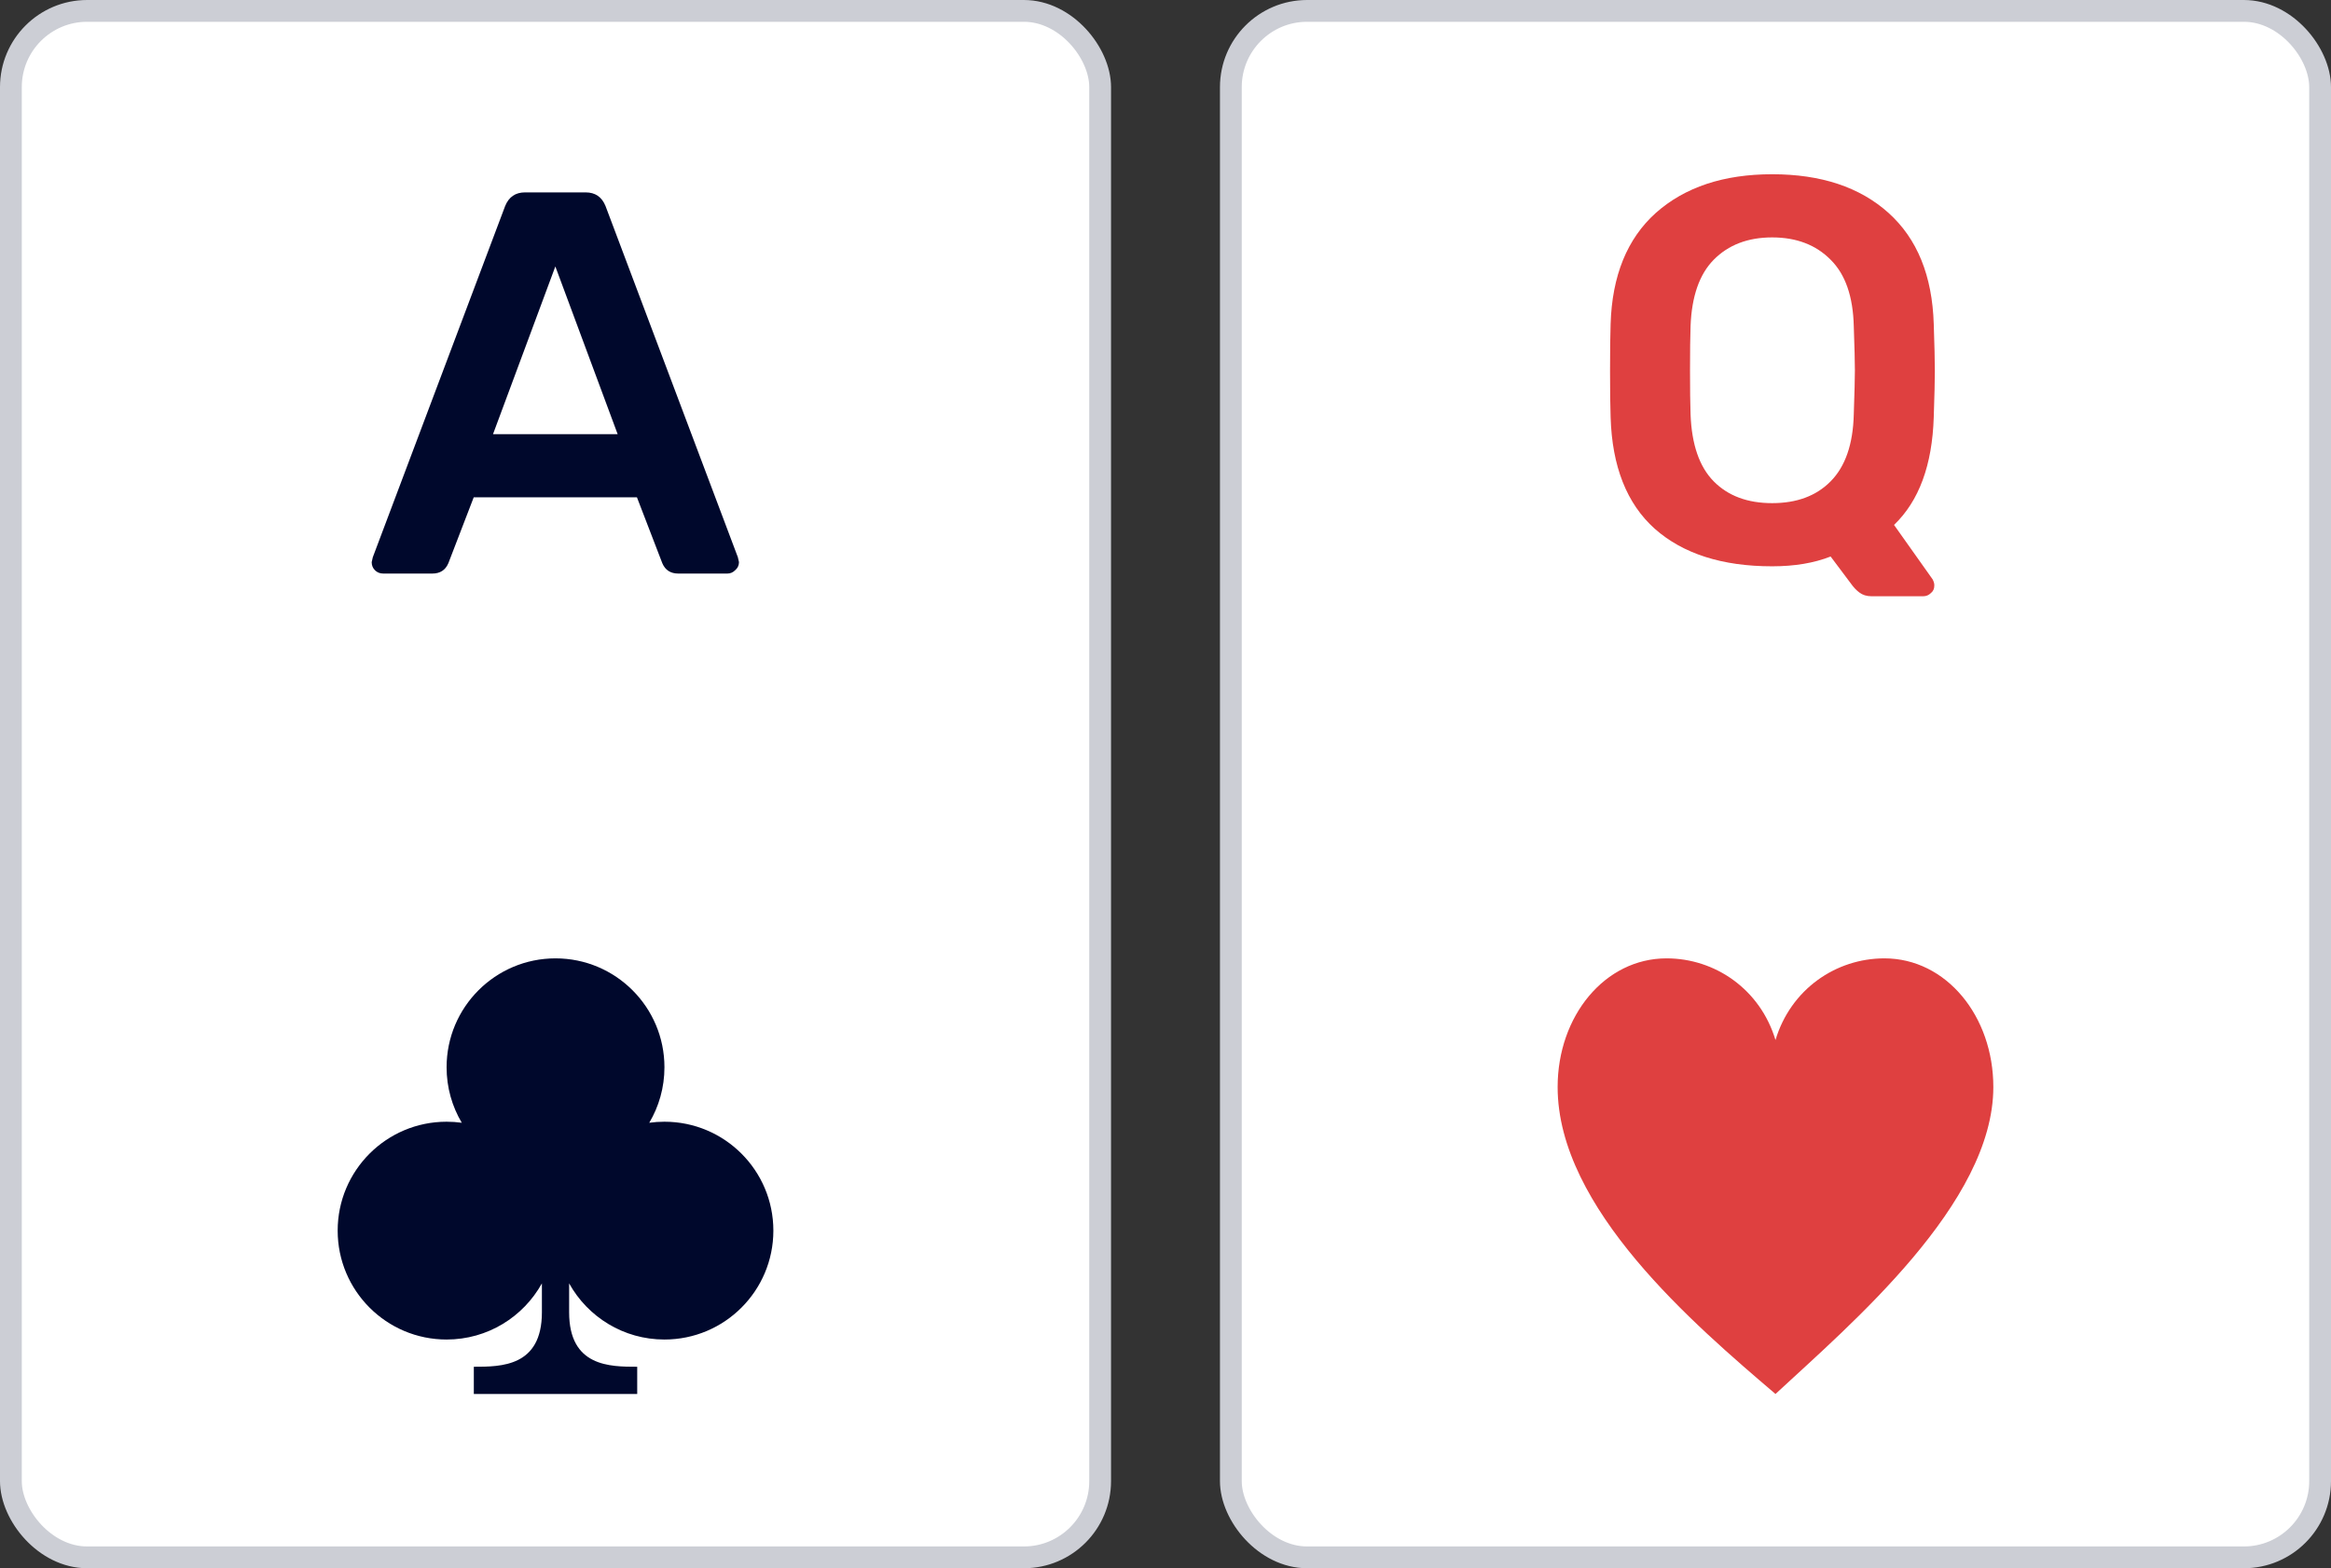
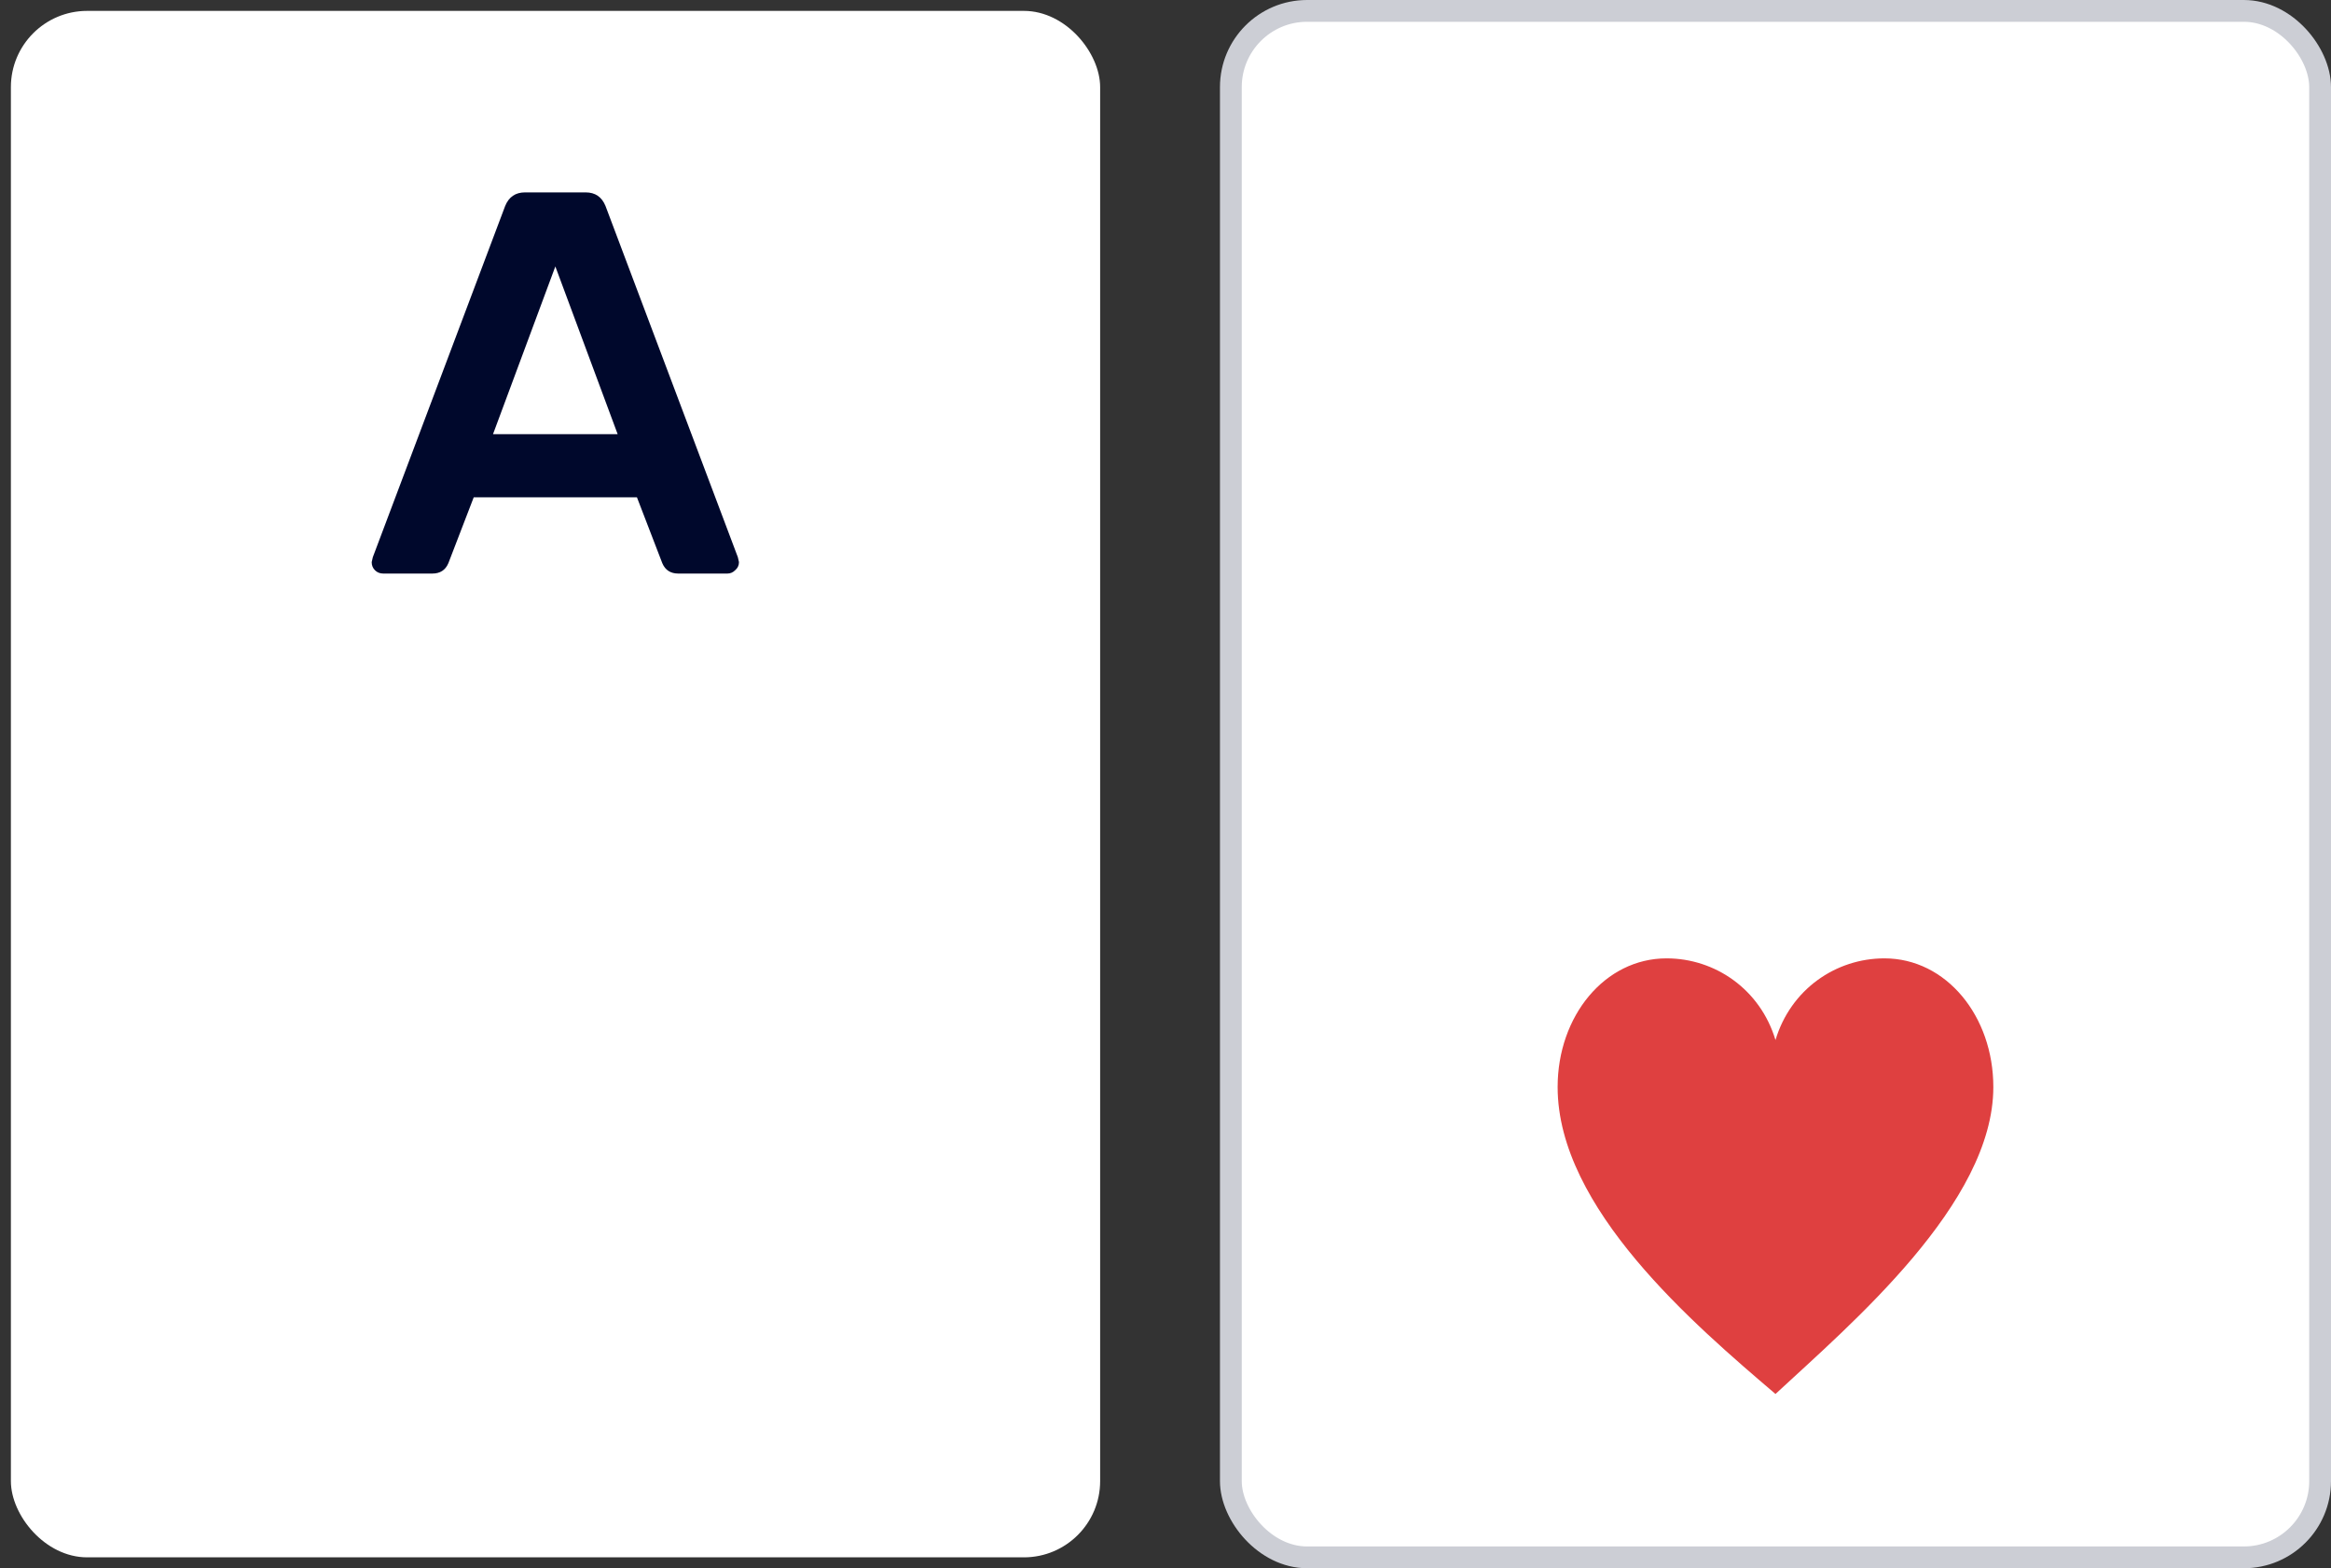
<svg xmlns="http://www.w3.org/2000/svg" width="107" height="72" viewBox="0 0 107 72" fill="none">
  <rect x="0" y="0" width="107" height="72" fill="#333333" stroke="none" />
  <rect x="56.5" y="0.5" width="50" height="71" rx="3.5" fill="white" />
-   <path d="M85.904 27.375C85.685 27.375 85.499 27.317 85.347 27.2C85.213 27.1 85.086 26.967 84.968 26.8L84.031 25.55C83.272 25.85 82.377 26 81.348 26C79.053 26 77.256 25.425 75.957 24.275C74.674 23.125 73.999 21.417 73.932 19.15C73.915 18.667 73.906 17.958 73.906 17.025C73.906 16.075 73.915 15.358 73.932 14.875C73.999 12.658 74.691 10.958 76.007 9.775C77.34 8.592 79.121 8 81.348 8C83.593 8 85.373 8.592 86.689 9.775C88.005 10.958 88.697 12.658 88.765 14.875C88.798 15.842 88.815 16.558 88.815 17.025C88.815 17.475 88.798 18.183 88.765 19.15C88.697 21.35 88.09 23 86.942 24.1L88.714 26.6C88.765 26.7 88.79 26.783 88.79 26.85V26.9C88.79 27.033 88.739 27.142 88.638 27.225C88.537 27.325 88.419 27.375 88.284 27.375H85.904ZM81.348 23.1C82.479 23.1 83.373 22.767 84.031 22.1C84.706 21.417 85.061 20.392 85.094 19.025C85.128 18.025 85.145 17.35 85.145 17C85.145 16.617 85.128 15.942 85.094 14.975C85.061 13.608 84.706 12.592 84.031 11.925C83.356 11.242 82.462 10.9 81.348 10.9C80.234 10.9 79.34 11.242 78.665 11.925C78.007 12.592 77.653 13.608 77.602 14.975C77.585 15.458 77.577 16.133 77.577 17C77.577 17.85 77.585 18.525 77.602 19.025C77.653 20.408 78.007 21.433 78.665 22.1C79.323 22.767 80.218 23.1 81.348 23.1Z" fill="#DF4040" />
  <path d="M91.5 49.907C91.5 46.651 89.337 44 86.5 44C84.267 44 82.198 45.424 81.5 47.75C80.802 45.424 78.733 44 76.5 44C73.663 44 71.5 46.651 71.5 49.907C71.5 55.475 77.775 60.819 81.5 64C84.976 60.774 91.5 55.25 91.5 49.907Z" fill="#DF4040" />
  <rect x="56.5" y="0.5" width="50" height="71" rx="3.5" stroke="#CCCED5" />
  <rect x="0.5" y="0.5" width="50" height="71" rx="3.5" fill="white" />
-   <path d="M17.594 26.333C17.442 26.333 17.316 26.283 17.214 26.183C17.113 26.083 17.062 25.958 17.062 25.808L17.113 25.583L23.188 9.458C23.357 9.042 23.661 8.833 24.099 8.833H26.884C27.323 8.833 27.626 9.042 27.795 9.458L33.87 25.583L33.921 25.808C33.921 25.958 33.862 26.083 33.743 26.183C33.642 26.283 33.524 26.333 33.389 26.333H31.136C30.782 26.333 30.537 26.175 30.402 25.858L29.238 22.833H21.745L20.581 25.858C20.446 26.175 20.201 26.333 19.847 26.333H17.594ZM22.631 19.933H28.352L25.492 12.233L22.631 19.933Z" fill="#00082C" />
-   <path d="M30.5 49C30.5 49.931 30.246 50.802 29.803 51.548C30.031 51.516 30.263 51.5 30.5 51.5C33.261 51.5 35.5 53.739 35.5 56.5C35.5 59.261 33.261 61.5 30.5 61.5C28.617 61.5 26.978 60.46 26.125 58.922V60.25C26.125 62.75 28 62.75 29.25 62.75L29.25 64H21.75V62.75C23 62.75 24.875 62.75 24.875 60.25V58.922C24.022 60.46 22.383 61.5 20.5 61.5C17.739 61.5 15.5 59.261 15.5 56.5C15.5 53.739 17.739 51.5 20.5 51.5C20.737 51.5 20.969 51.516 21.197 51.548C20.754 50.802 20.5 49.931 20.5 49C20.5 46.239 22.739 44 25.5 44C28.261 44 30.5 46.239 30.5 49Z" fill="#00082C" />
-   <rect x="0.5" y="0.5" width="50" height="71" rx="3.5" stroke="#CCCED5" />
+   <path d="M17.594 26.333C17.442 26.333 17.316 26.283 17.214 26.183C17.113 26.083 17.062 25.958 17.062 25.808L17.113 25.583L23.188 9.458C23.357 9.042 23.661 8.833 24.099 8.833H26.884C27.323 8.833 27.626 9.042 27.795 9.458L33.87 25.583L33.921 25.808C33.921 25.958 33.862 26.083 33.743 26.183C33.642 26.283 33.524 26.333 33.389 26.333H31.136C30.782 26.333 30.537 26.175 30.402 25.858L29.238 22.833H21.745L20.581 25.858C20.446 26.175 20.201 26.333 19.847 26.333ZM22.631 19.933H28.352L25.492 12.233L22.631 19.933Z" fill="#00082C" />
</svg>